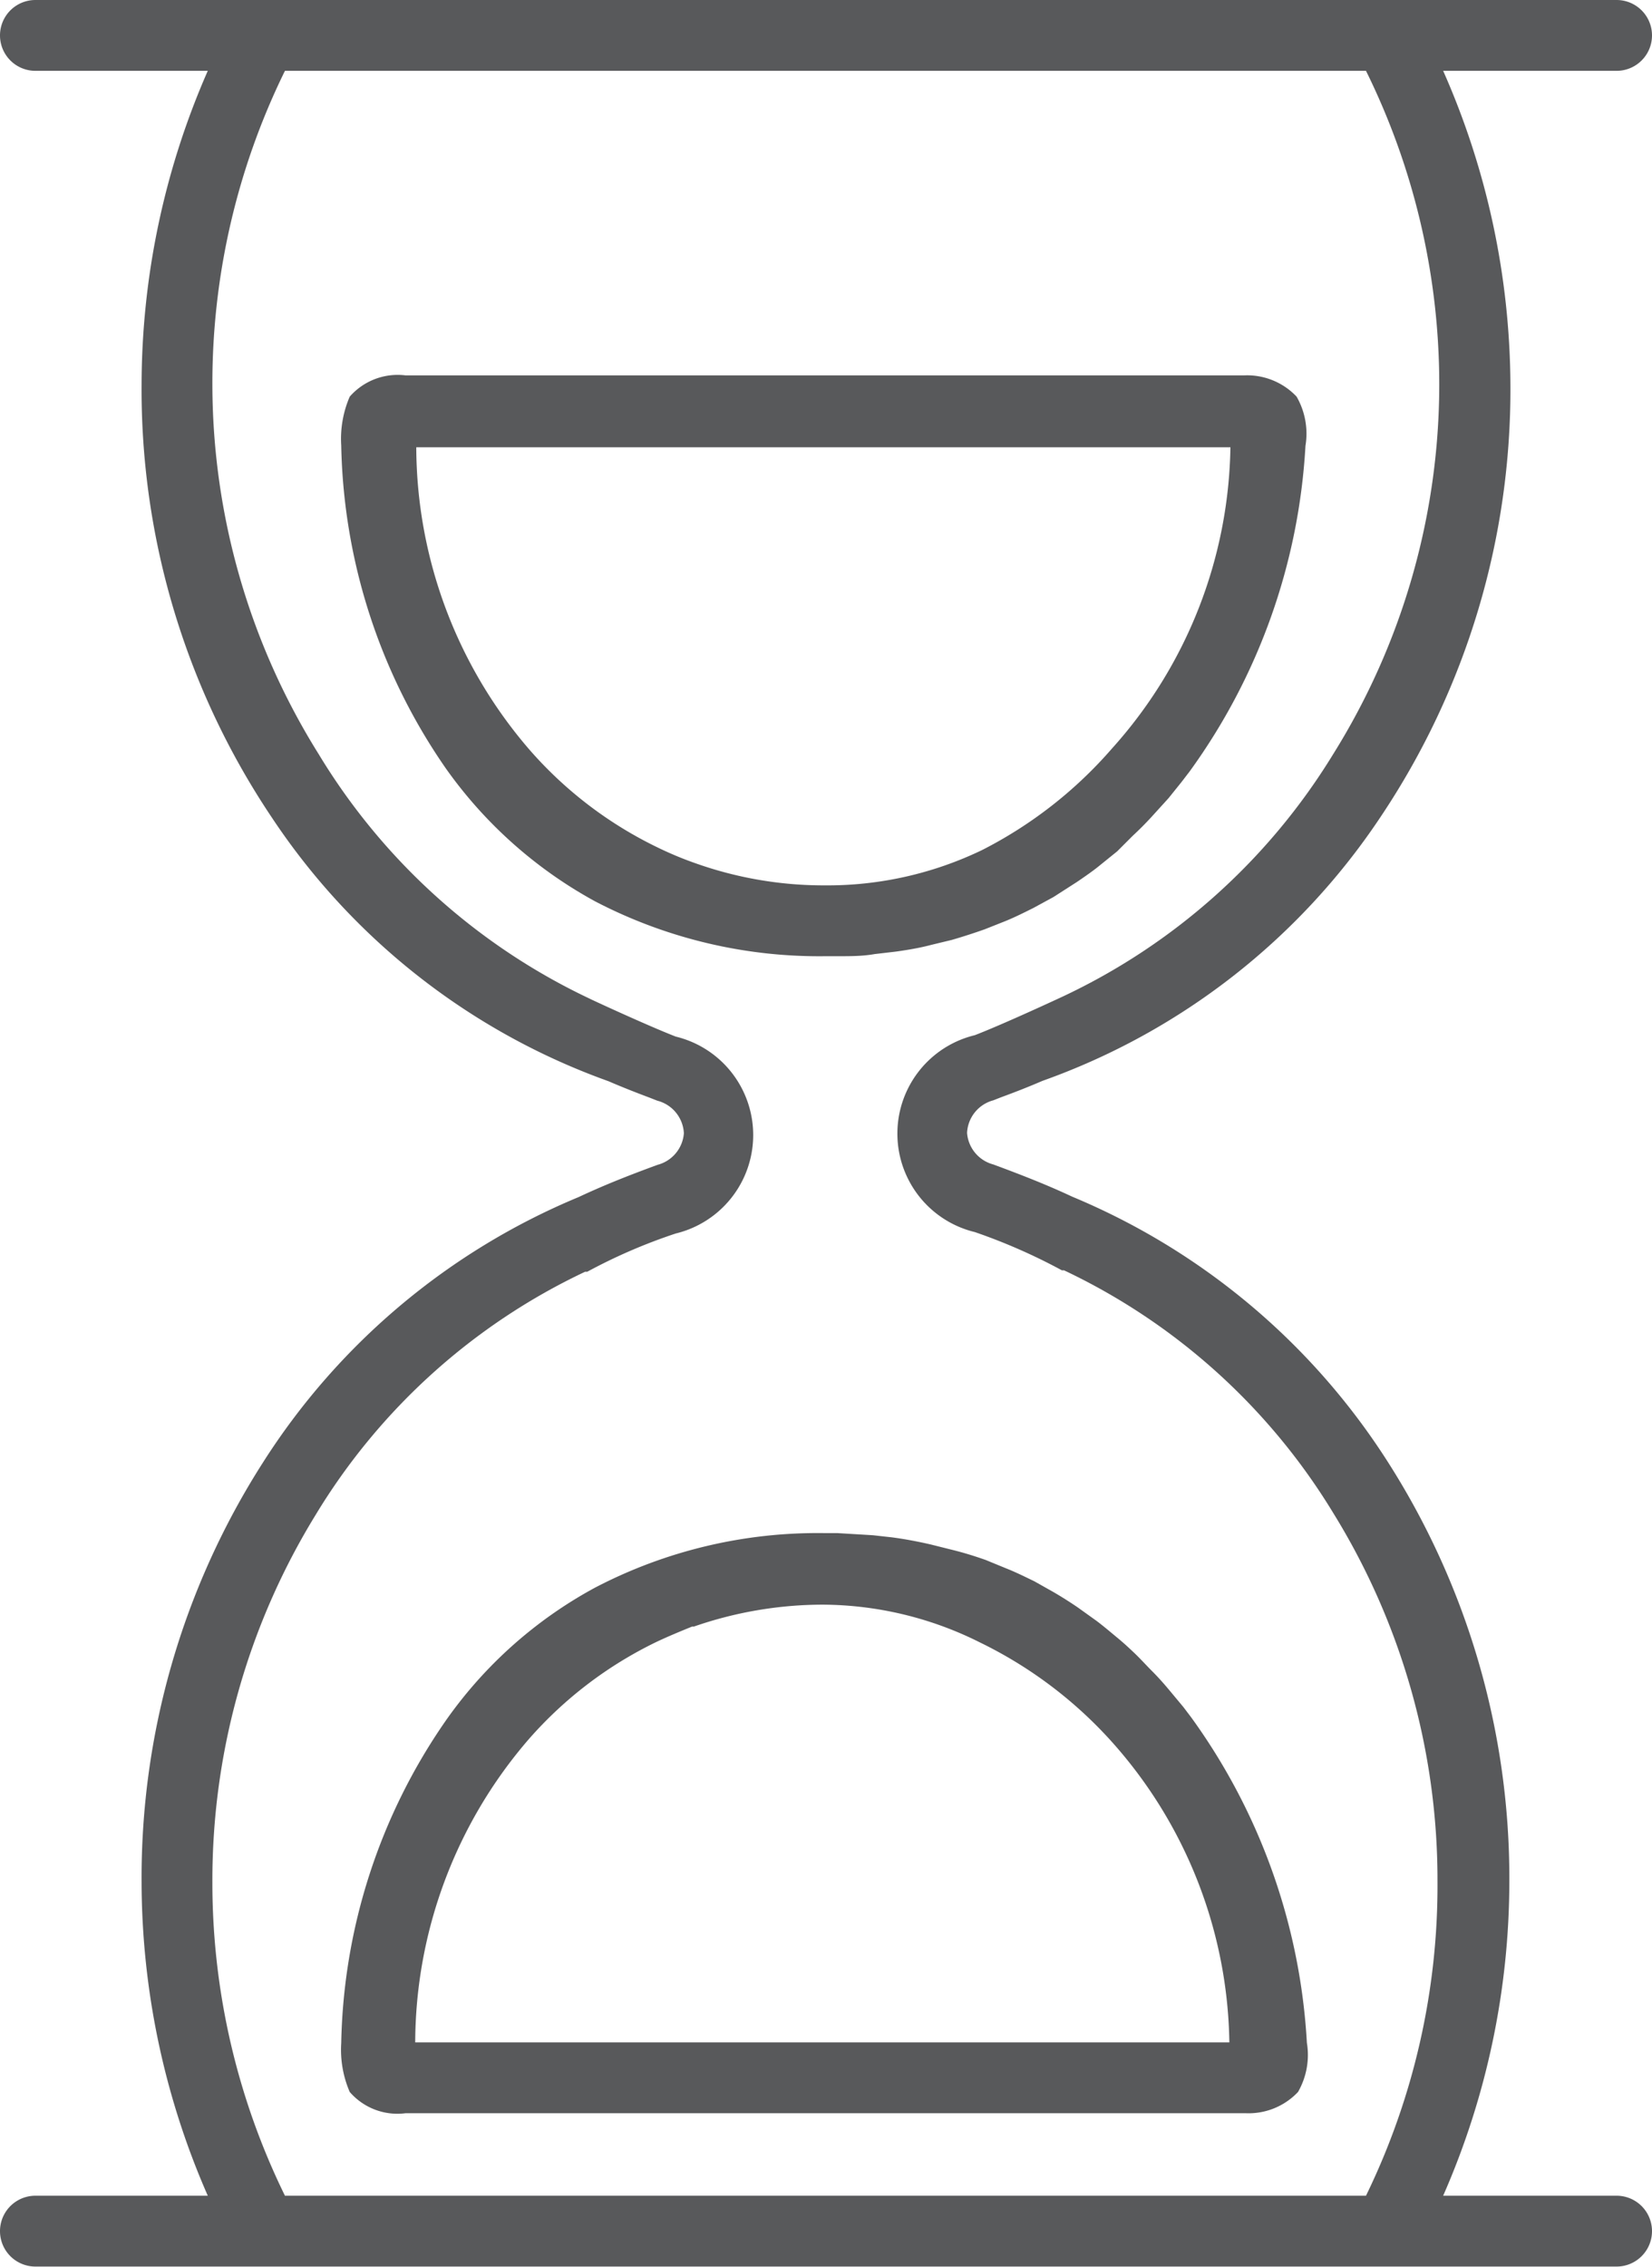
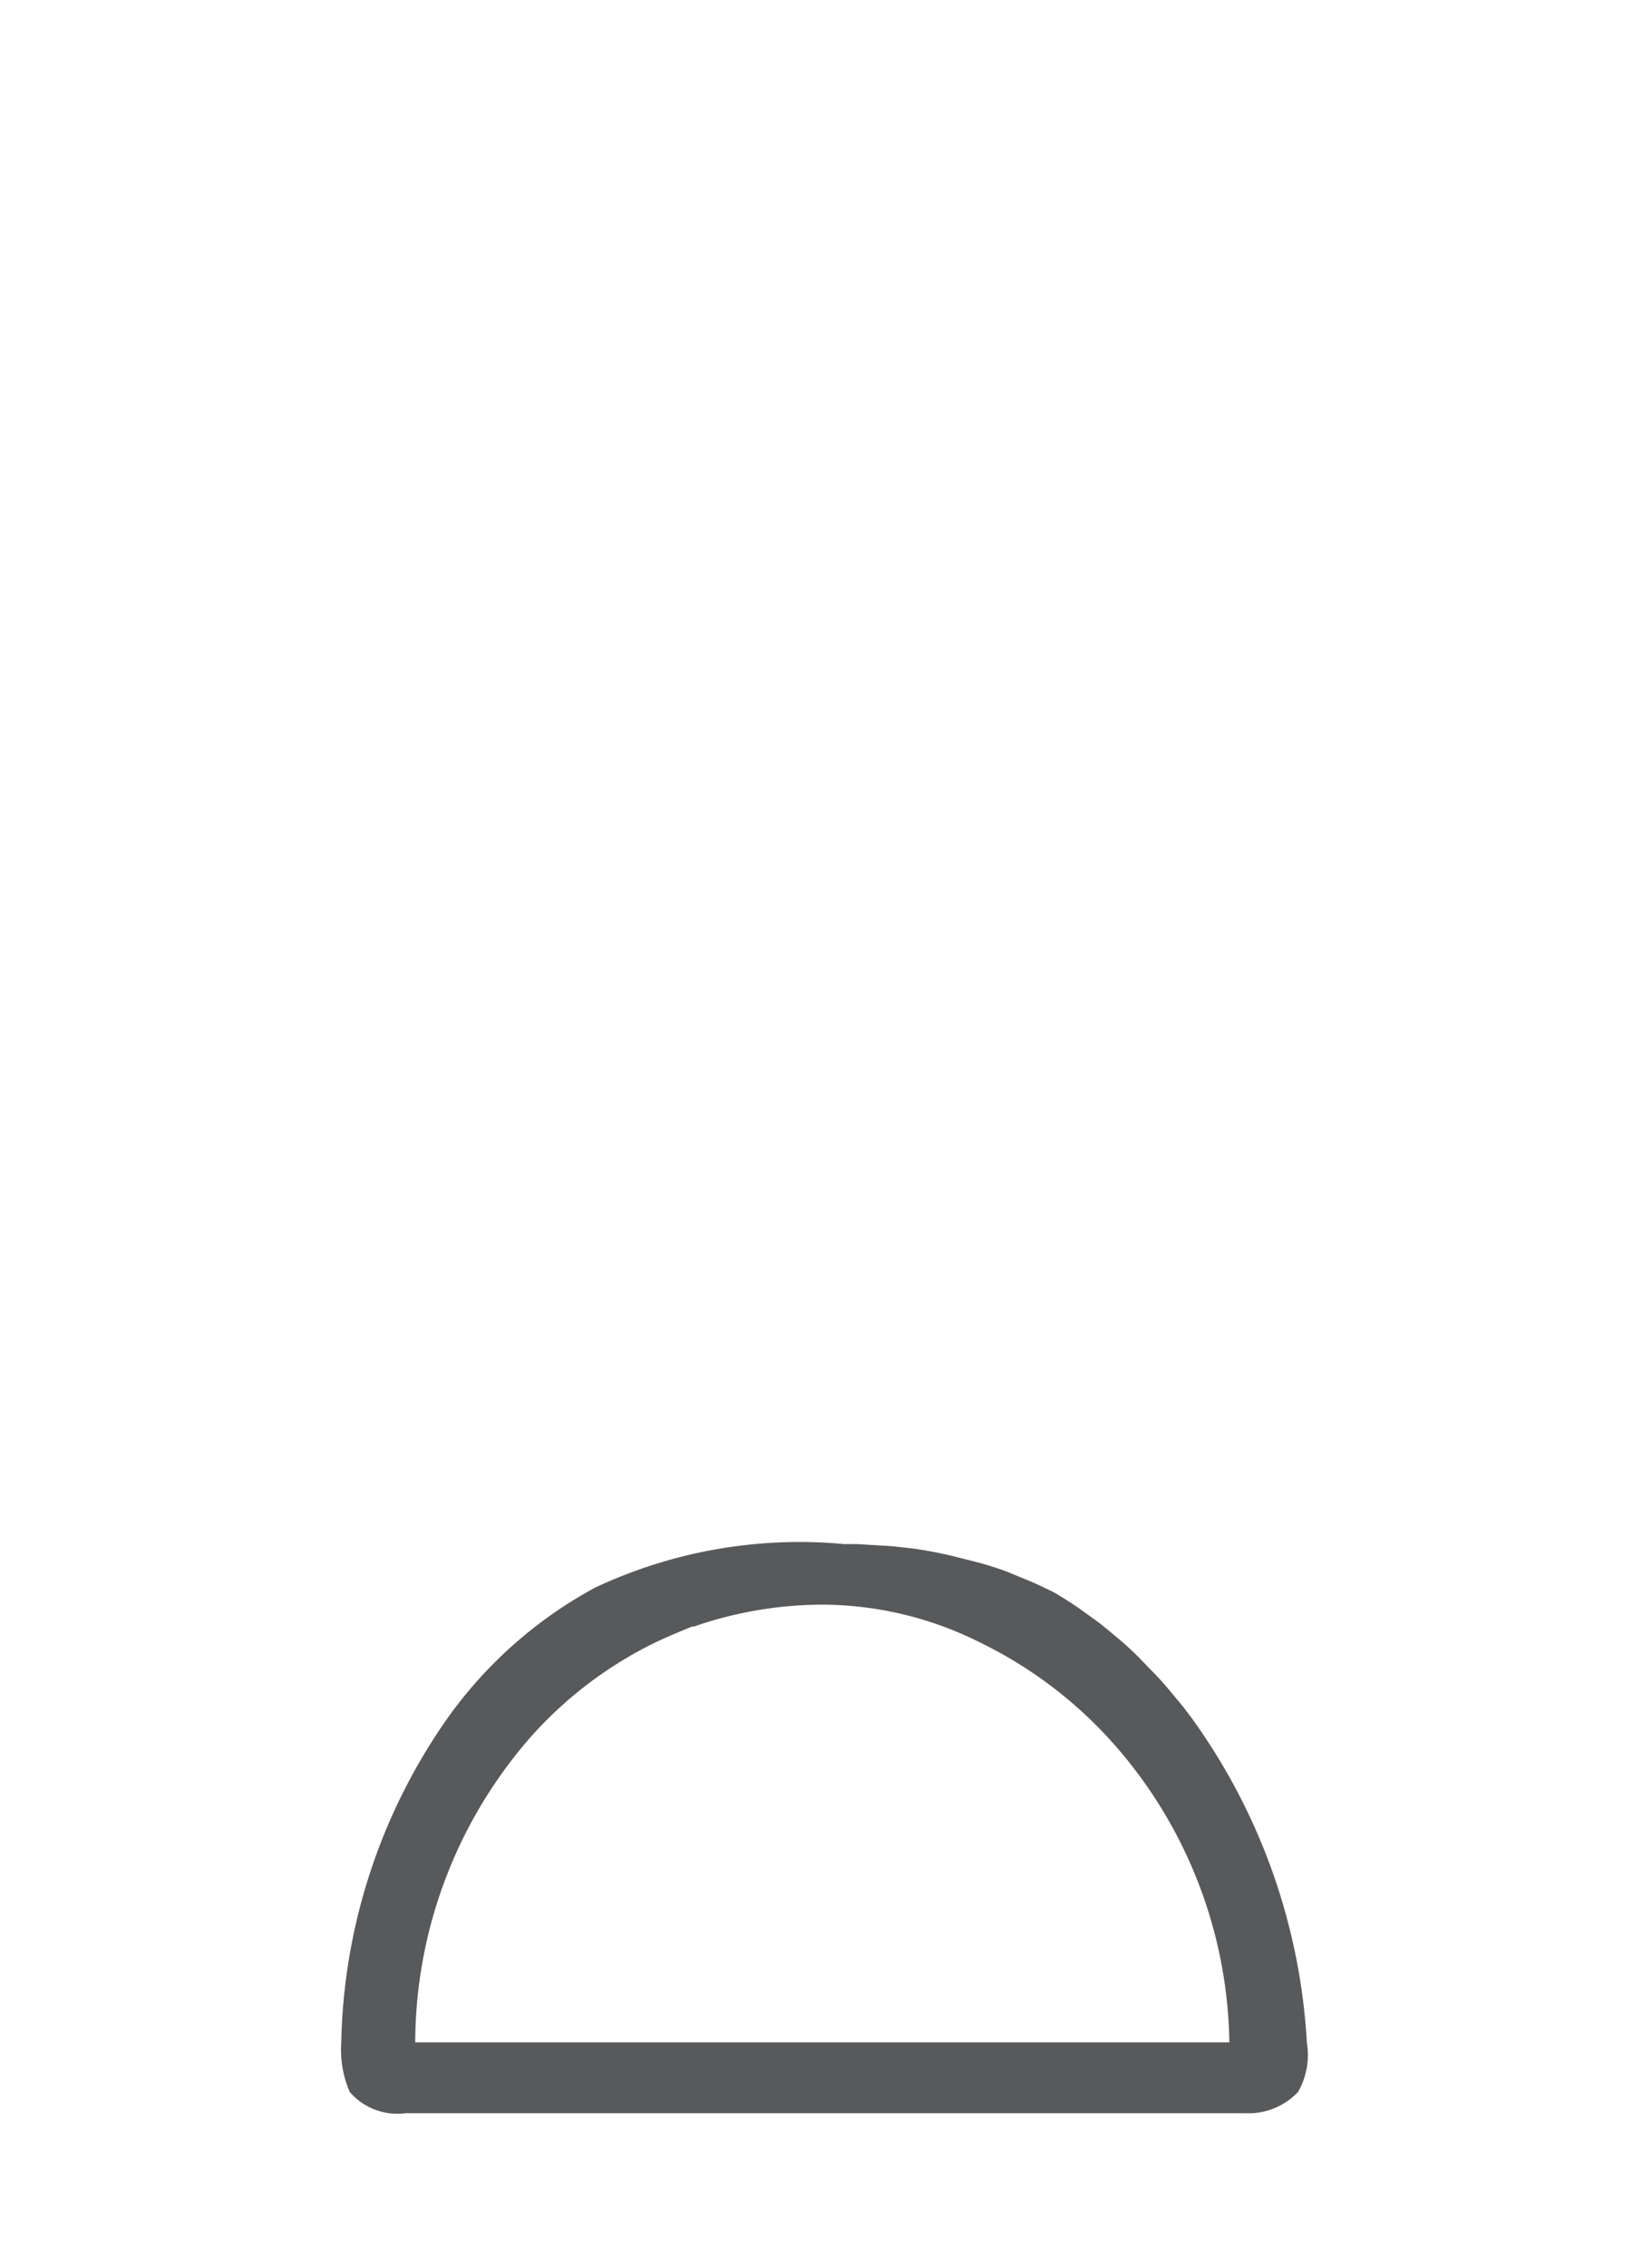
<svg xmlns="http://www.w3.org/2000/svg" viewBox="0 0 46.67 64.01">
  <defs>
    <style>.cls-1{fill:#58595b;}</style>
  </defs>
  <g id="Layer_2" data-name="Layer 2">
    <g id="Layer_1-2" data-name="Layer 1">
-       <path class="cls-1" d="M45.67,62h-4.9v0a22.11,22.11,0,0,0,1.87-8.86,21.83,21.83,0,0,0-3.42-11.84,19.43,19.43,0,0,0-8.93-7.51c-.64-.3-1.31-.57-2.23-.91a1,1,0,0,1-.74-.89,1,1,0,0,1,.74-.92l.23-.09c.41-.15.79-.3,1.16-.46A19.2,19.2,0,0,0,39,23.07a21.66,21.66,0,0,0,3.67-12.21A22.11,22.11,0,0,0,40.77,2V2h4.9a1,1,0,1,0,0-2H1A1,1,0,0,0,1,2H5.87V2A22.11,22.11,0,0,0,4,10.86,21.66,21.66,0,0,0,7.67,23.07a19.16,19.16,0,0,0,9.52,7.46c.37.16.75.31,1.15.46l.23.09a1,1,0,0,1,.75.92,1,1,0,0,1-.74.89c-.93.34-1.59.61-2.23.91a19.38,19.38,0,0,0-8.93,7.51A21.74,21.74,0,0,0,4,53.15,22.11,22.11,0,0,0,5.87,62v0H1a1,1,0,1,0,0,2H45.67a1,1,0,1,0,0-2Zm-7.08,0H8.05A20.06,20.06,0,0,1,6,53.15,19.7,19.7,0,0,1,8.92,42.77a17.75,17.75,0,0,1,7.61-6.86l0,0h.06a15.48,15.48,0,0,1,2.5-1.08,2.86,2.86,0,0,0,0-5.56c-.82-.32-2.44-1.07-2.45-1.08A17.85,17.85,0,0,1,9,21.29,19.72,19.72,0,0,1,6,10.86,20,20,0,0,1,8.05,2H38.59a20,20,0,0,1,2.07,8.87,19.72,19.72,0,0,1-3,10.43A17.85,17.85,0,0,1,30,28.15s-1.63.76-2.46,1.08a2.86,2.86,0,0,0,0,5.56A16.28,16.28,0,0,1,30,35.87h.06l0,0a17.8,17.8,0,0,1,7.61,6.86,19.7,19.7,0,0,1,2.94,10.38A20,20,0,0,1,38.59,62Z" />
-       <path class="cls-1" d="M16.81,44.83a12.29,12.29,0,0,0-4.22,3.76,16.49,16.49,0,0,0-2.95,9.1h0a3,3,0,0,0,.24,1.38,1.78,1.78,0,0,0,1.58.6H35.18a1.92,1.92,0,0,0,1.49-.6,2.1,2.1,0,0,0,.25-1.39,17.3,17.3,0,0,0-3.27-9.19l-.22-.29-.4-.48c-.15-.18-.31-.36-.48-.53s-.34-.36-.52-.53-.3-.28-.47-.42-.38-.32-.58-.47l-.53-.38c-.22-.15-.44-.29-.68-.43l-.55-.31c-.27-.13-.53-.26-.81-.37l-.56-.23c-.31-.11-.63-.21-1-.3l-.56-.14c-.35-.08-.71-.15-1.09-.2l-.54-.06-1-.06h-.36A13.59,13.59,0,0,0,16.81,44.83Zm14.57,4.32a13,13,0,0,1,3.35,8.52h-23a13.15,13.15,0,0,1,3.19-8.54,11.37,11.37,0,0,1,3.63-2.77l0,0c.34-.16.68-.3,1-.43l.05,0a11.13,11.13,0,0,1,3.64-.62,10,10,0,0,1,4.45,1.07A12.13,12.13,0,0,1,31.38,49.15Z" />
-       <path class="cls-1" d="M30.43,24.9c.19-.13.38-.26.56-.4l.57-.46L32,23.6q.26-.24.51-.51l.5-.55.37-.46.23-.3a17.3,17.3,0,0,0,3.27-9.19,2.1,2.1,0,0,0-.25-1.39,1.92,1.92,0,0,0-1.49-.6H11.46a1.8,1.8,0,0,0-1.58.6,3,3,0,0,0-.24,1.38h0a16.54,16.54,0,0,0,2.95,9.11,12.5,12.5,0,0,0,4.22,3.76A13.7,13.7,0,0,0,23.33,27h.38c.33,0,.66,0,1-.06l.6-.07c.36-.05.7-.11,1-.19l.58-.14q.48-.14.93-.3l.58-.23c.27-.11.53-.24.79-.37l.57-.31ZM23.3,25a10.83,10.83,0,0,1-3.64-.62h0a9.85,9.85,0,0,1-1.06-.44h0a11.34,11.34,0,0,1-3.65-2.78,13.12,13.12,0,0,1-3.19-8.53h23a13,13,0,0,1-3.35,8.51A12.16,12.16,0,0,1,27.75,24,10.07,10.07,0,0,1,23.3,25Z" />
+       <path class="cls-1" d="M16.81,44.83a12.29,12.29,0,0,0-4.22,3.76,16.49,16.49,0,0,0-2.95,9.1h0a3,3,0,0,0,.24,1.38,1.78,1.78,0,0,0,1.58.6H35.18a1.92,1.92,0,0,0,1.49-.6,2.1,2.1,0,0,0,.25-1.39,17.3,17.3,0,0,0-3.27-9.19l-.22-.29-.4-.48c-.15-.18-.31-.36-.48-.53s-.34-.36-.52-.53-.3-.28-.47-.42-.38-.32-.58-.47l-.53-.38c-.22-.15-.44-.29-.68-.43c-.27-.13-.53-.26-.81-.37l-.56-.23c-.31-.11-.63-.21-1-.3l-.56-.14c-.35-.08-.71-.15-1.09-.2l-.54-.06-1-.06h-.36A13.59,13.59,0,0,0,16.81,44.83Zm14.57,4.32a13,13,0,0,1,3.35,8.52h-23a13.15,13.15,0,0,1,3.19-8.54,11.37,11.37,0,0,1,3.63-2.77l0,0c.34-.16.68-.3,1-.43l.05,0a11.13,11.13,0,0,1,3.64-.62,10,10,0,0,1,4.45,1.07A12.13,12.13,0,0,1,31.38,49.15Z" />
    </g>
  </g>
</svg>